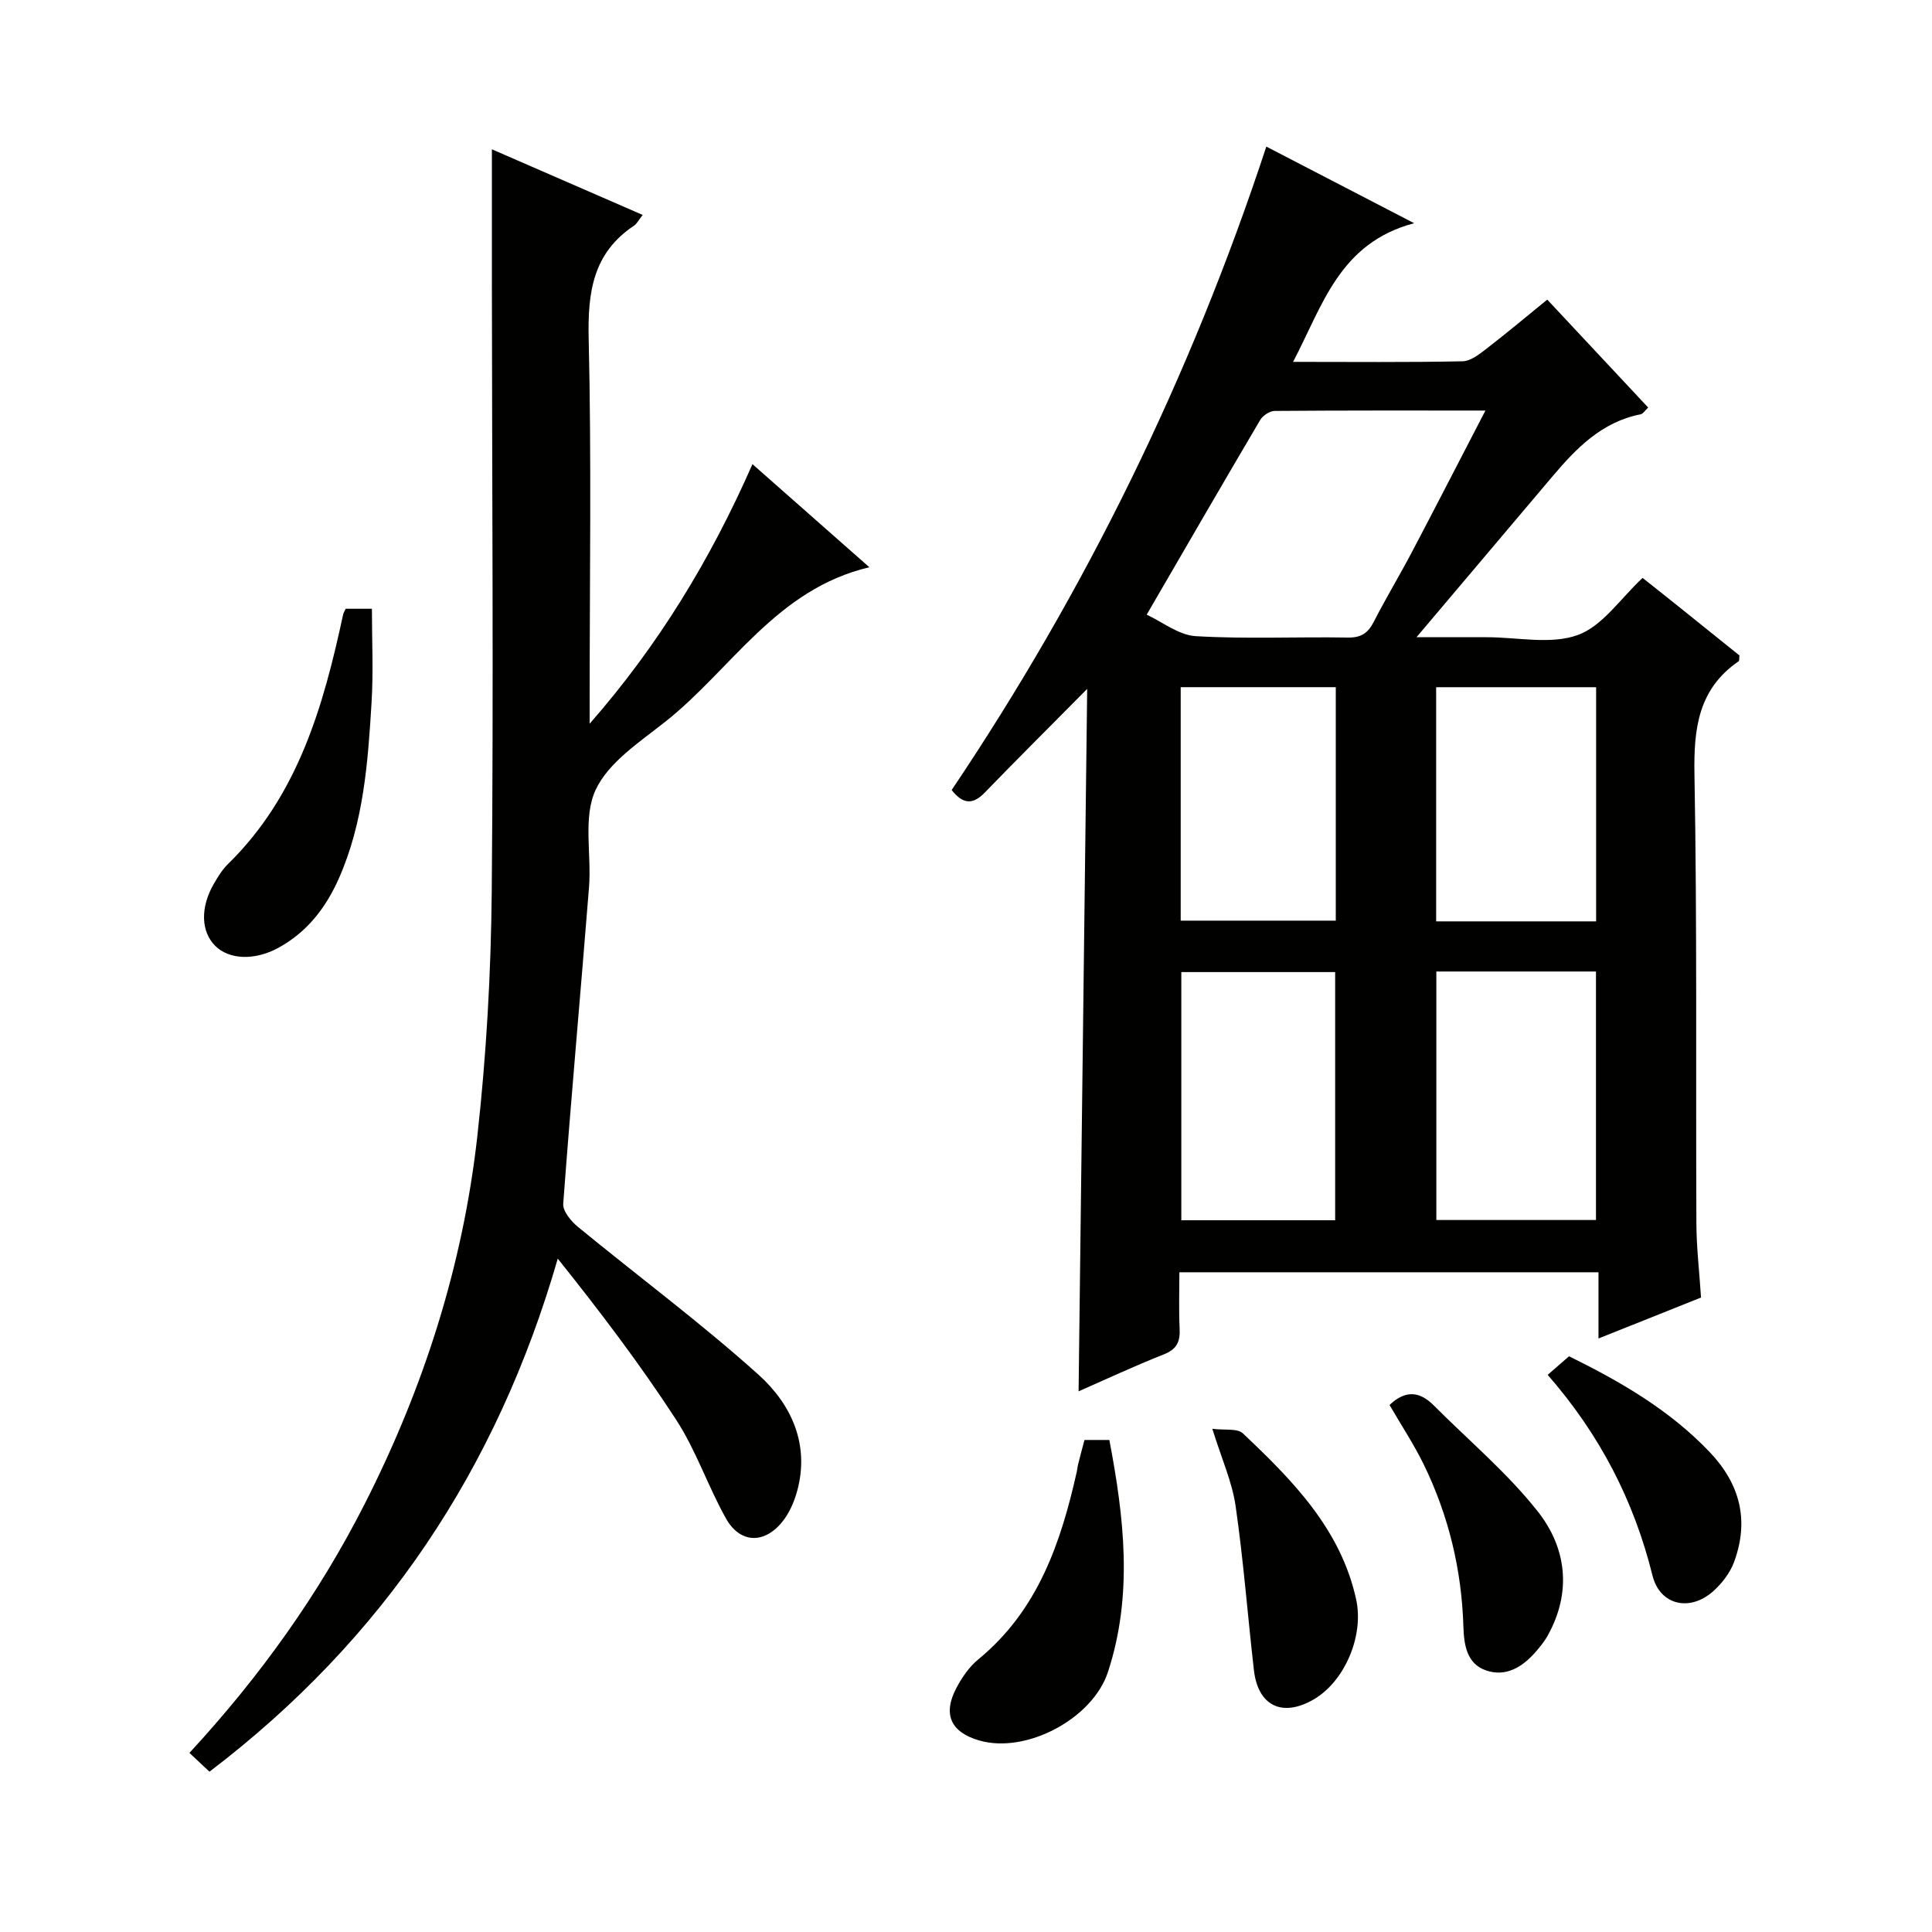
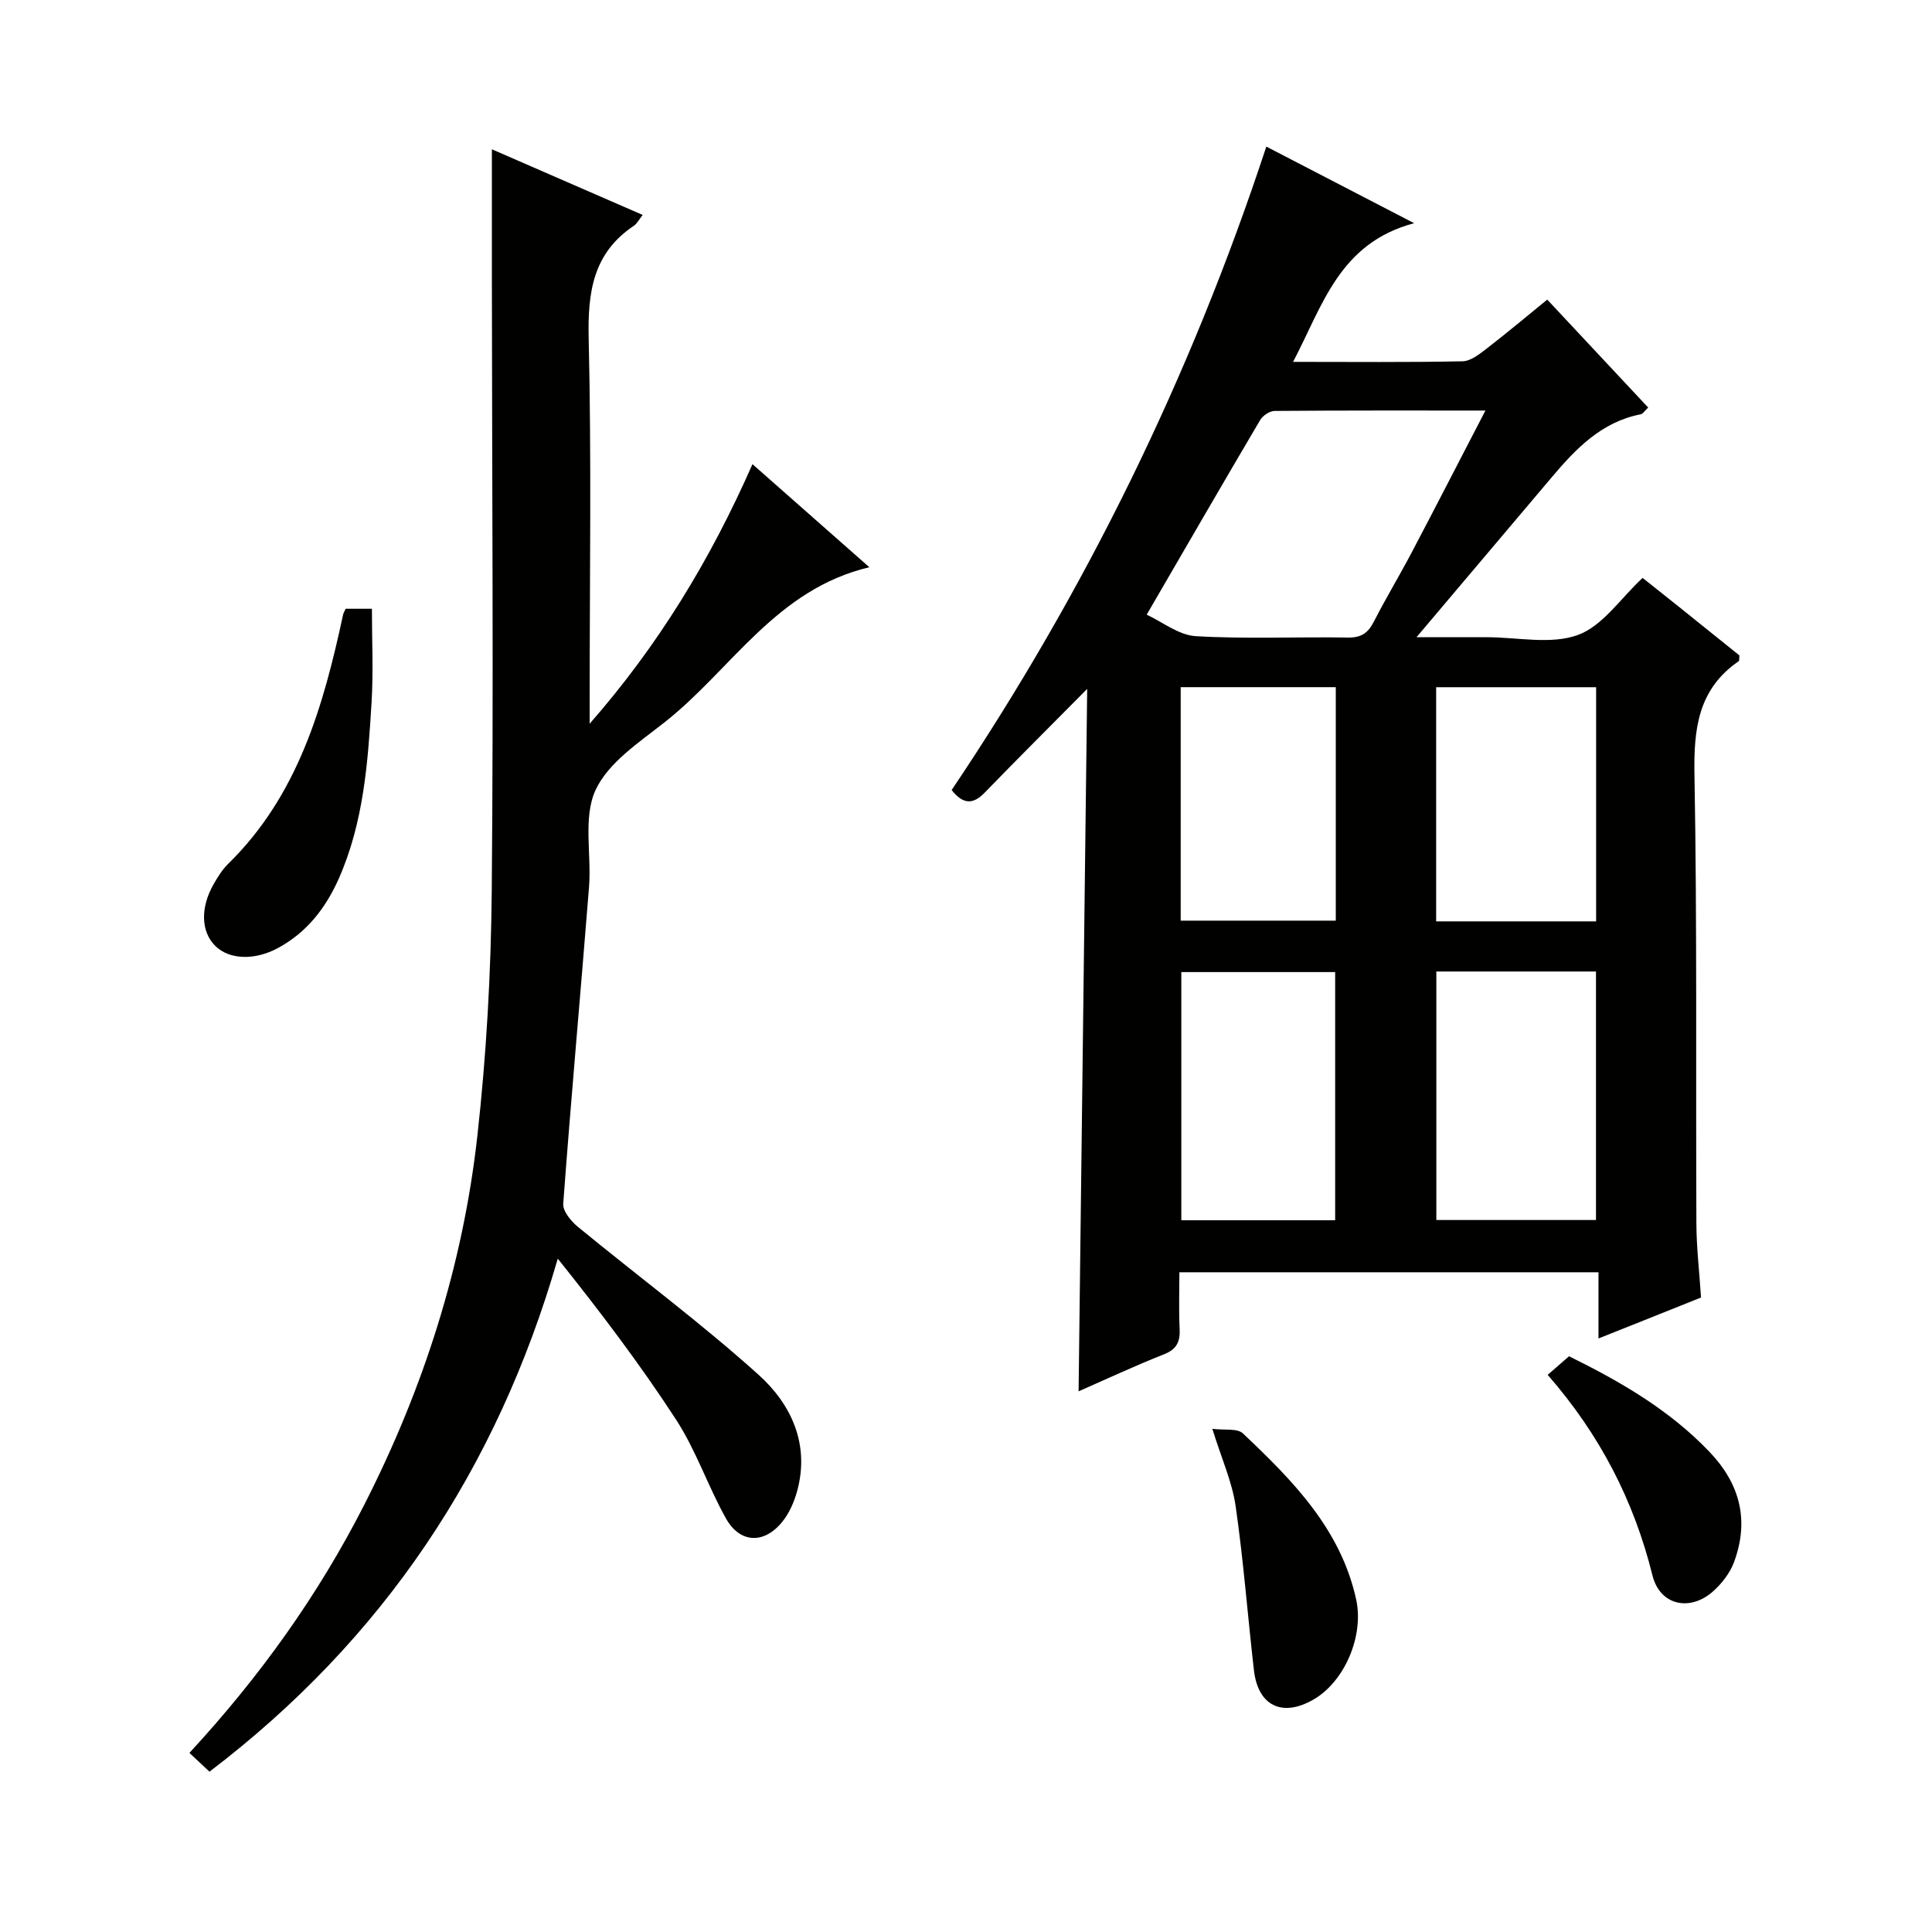
<svg xmlns="http://www.w3.org/2000/svg" enable-background="new 0 0 400 400" viewBox="0 0 400 400">
  <g fill="#010100">
    <path d="m225.09 142.63c-7.7 7.78-14.51 14.55-21.19 21.45-2.38 2.46-4.43 2.58-6.87-.51 27.64-41.12 49.4-85.37 65.15-133.22 9.92 5.14 19.43 10.07 30.6 15.86-15.49 4.12-18.91 16.99-25.06 28.71 12.21 0 23.66.12 35.1-.12 1.72-.04 3.56-1.54 5.08-2.71 4.18-3.23 8.23-6.63 12.44-10.06 7.12 7.62 13.93 14.9 20.9 22.35-.68.62-1.07 1.3-1.58 1.4-8.05 1.58-13.33 7.05-18.31 12.94-9.01 10.65-18.02 21.31-28.08 33.21h11.58 3c6.33 0 13.23 1.57 18.82-.46 5.14-1.86 8.87-7.61 13.41-11.82 2.17 1.73 4.78 3.78 7.37 5.86 4.27 3.43 8.54 6.87 12.68 10.19-.07.62.01 1.09-.16 1.2-8.38 5.77-9.32 13.95-9.15 23.46.56 30.98.26 61.97.4 92.96.02 4.97.61 9.93.96 15.32-6.97 2.78-13.83 5.52-21.23 8.48 0-4.8 0-9.05 0-13.71-28.94 0-57.48 0-86.77 0 0 3.81-.14 7.74.05 11.66.13 2.65-.53 4.25-3.23 5.32-6.14 2.43-12.13 5.23-17.69 7.67.59-48.36 1.18-96.57 1.78-145.43zm12.32-15.37c3.2 1.47 6.61 4.24 10.16 4.45 10.45.62 20.97.11 31.46.29 2.76.05 4.19-.91 5.4-3.27 2.49-4.88 5.34-9.58 7.89-14.43 5-9.5 9.9-19.05 15.22-29.3-15.14 0-29.4-.04-43.65.08-1.02.01-2.44.96-2.99 1.89-7.67 13-15.23 26.07-23.49 40.29zm59.97 73.88v51.45h33.05c0-17.35 0-34.35 0-51.45-11.19 0-21.96 0-33.05 0zm-20.95 51.5c0-17.33 0-34.36 0-51.38-10.84 0-21.28 0-31.85 0v51.38zm54.03-61.88c0-16.44 0-32.44 0-48.48-11.26 0-22.15 0-33.12 0v48.48zm-86.01-48.49v48.34h32.11c0-16.25 0-32.16 0-48.34-10.71 0-21.15 0-32.11 0z" />
    <path d="m155.79 96.1c8.22 7.25 15.91 14.03 24.2 21.34-19.29 4.55-28.54 21.14-42.24 31.98-5.33 4.22-11.82 8.44-14.46 14.18-2.61 5.69-.8 13.33-1.34 20.08-1.73 21.85-3.72 43.68-5.34 65.54-.11 1.53 1.62 3.62 3.03 4.78 12.44 10.22 25.41 19.84 37.37 30.59 6.8 6.11 10.73 14.46 7.99 24.26-.61 2.19-1.61 4.45-3.02 6.2-3.77 4.69-8.79 4.51-11.7-.71-3.72-6.65-6.17-14.06-10.3-20.41-7.47-11.49-15.78-22.43-24.5-33.34-12.59 43.58-36.11 78.82-72.11 106.22-1.4-1.31-2.69-2.52-4.15-3.89 14.66-15.88 26.71-32.75 36.2-51.38 12.25-24.04 20.4-49.46 23.4-76.25 1.88-16.81 2.83-33.8 2.99-50.73.38-41.98.06-83.97.03-125.96-.01-9.1 0-18.2 0-27.69 10.06 4.38 20.45 8.91 31.22 13.59-.8 1.01-1.18 1.81-1.82 2.24-8.49 5.67-9.58 13.79-9.36 23.37.59 24.98.2 49.98.2 74.97v4.76c14.06-16.04 24.92-33.75 33.71-53.74z" />
-     <path d="m224.53 298.13h5.15c3.06 16.09 4.94 32.07-.29 48.04-3.16 9.65-16.87 16.97-26.6 14.19-5.95-1.7-7.68-5.44-4.75-10.94 1.15-2.16 2.64-4.34 4.51-5.87 12.31-10.1 17.08-24.08 20.39-38.86.11-.48.14-.99.26-1.47.39-1.57.81-3.15 1.33-5.09z" />
    <path d="m71.56 126.04h5.44c0 6.51.32 12.95-.07 19.36-.75 12.43-1.64 24.88-6.79 36.51-2.7 6.08-6.61 11.13-12.57 14.36-4.86 2.63-10.13 2.43-13.01-.44-2.97-2.96-3.12-7.97-.27-12.88.83-1.43 1.73-2.9 2.9-4.05 14.52-14.2 19.76-32.67 23.85-51.67.06-.31.25-.58.52-1.19z" />
-     <path d="m287.69 290.89c3.33-3.18 6.27-2.81 9.16.09 7.22 7.25 15.18 13.92 21.49 21.9 5.97 7.53 7.12 16.67 2.13 25.69-.71 1.29-1.68 2.47-2.66 3.58-2.69 3.05-6.09 5.08-10.12 3.7-4.07-1.39-4.59-5.39-4.71-9.1-.36-11.78-3.06-22.98-8.21-33.55-2.02-4.14-4.59-8.02-7.08-12.31z" />
    <path d="m251 295.82c2.54.33 5.18-.15 6.33.95 10.28 9.72 20.24 19.79 23.44 34.34 1.68 7.63-2.42 17.05-8.79 20.74-6.49 3.76-11.52 1.36-12.37-6.06-1.3-11.33-2.16-22.71-3.79-33.99-.72-4.98-2.89-9.76-4.82-15.98z" />
    <path d="m324.85 280.8c10.64 5.24 20.77 11.09 29.07 19.78 6.37 6.67 8.28 14.25 5.08 22.87-.83 2.23-2.49 4.37-4.28 5.98-4.78 4.3-11.04 2.99-12.59-3.24-3.84-15.47-10.87-29.13-21.7-41.54 1.57-1.38 2.91-2.54 4.42-3.85z" />
  </g>
</svg>